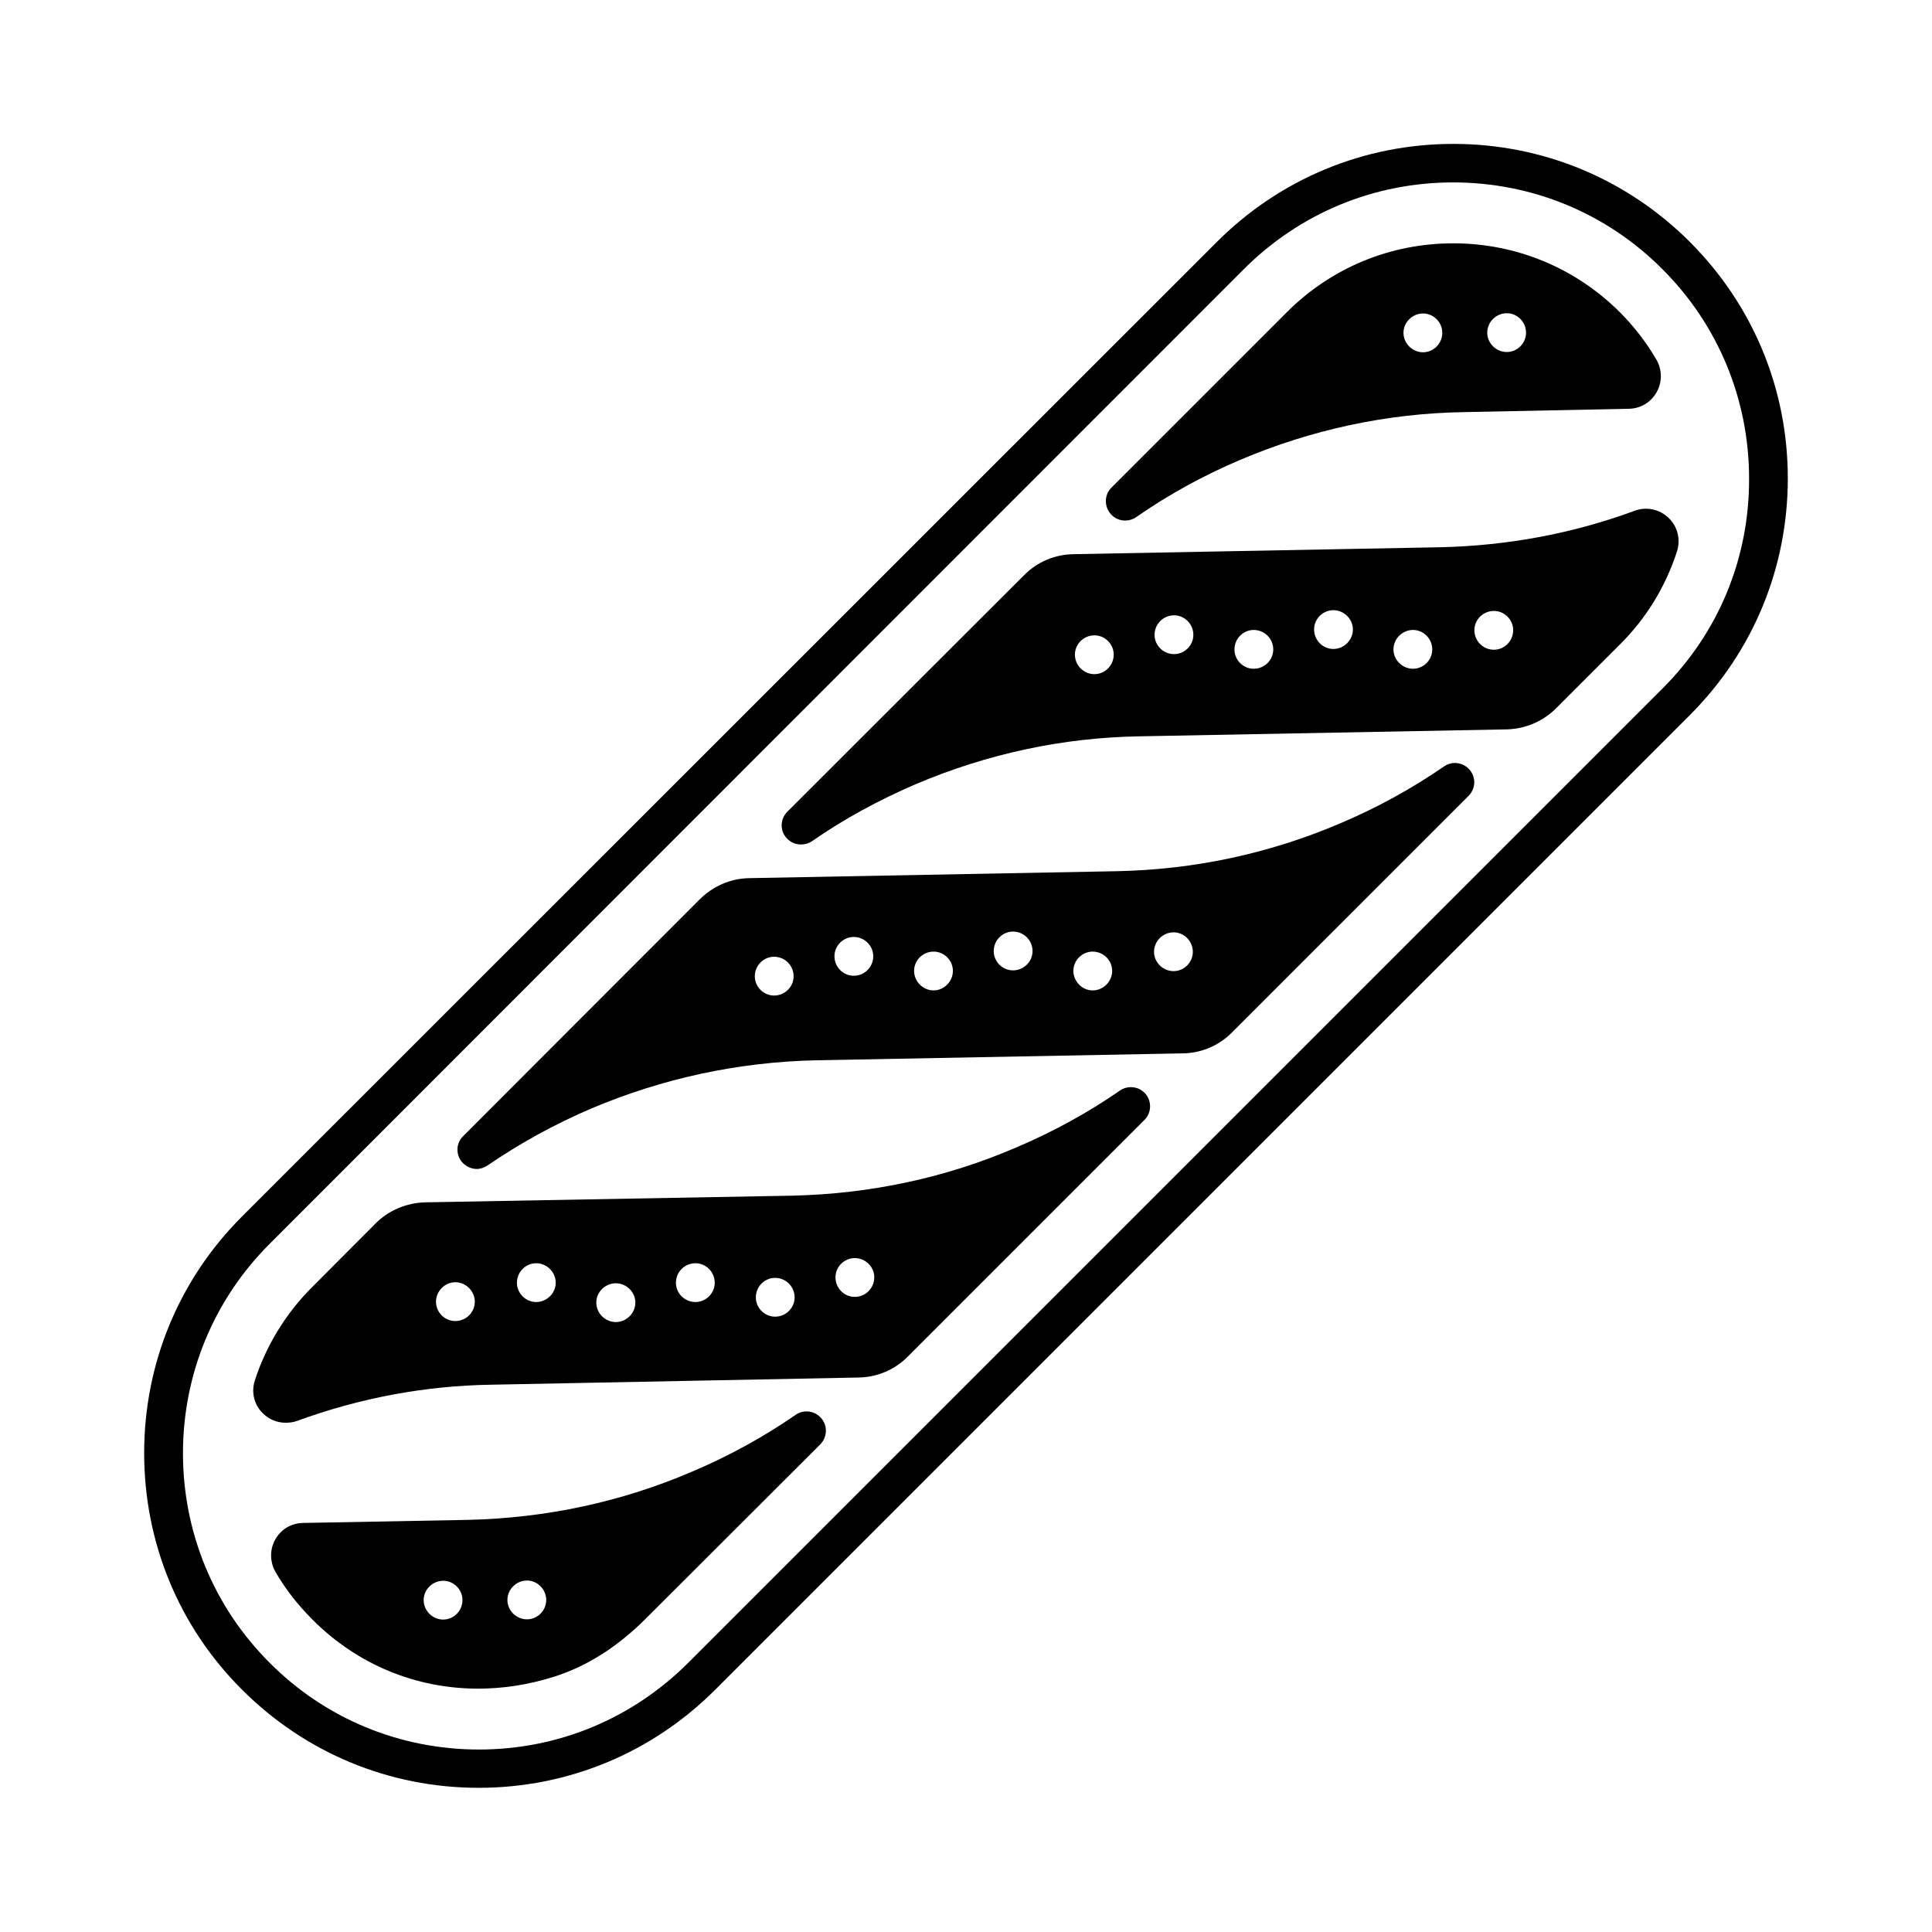
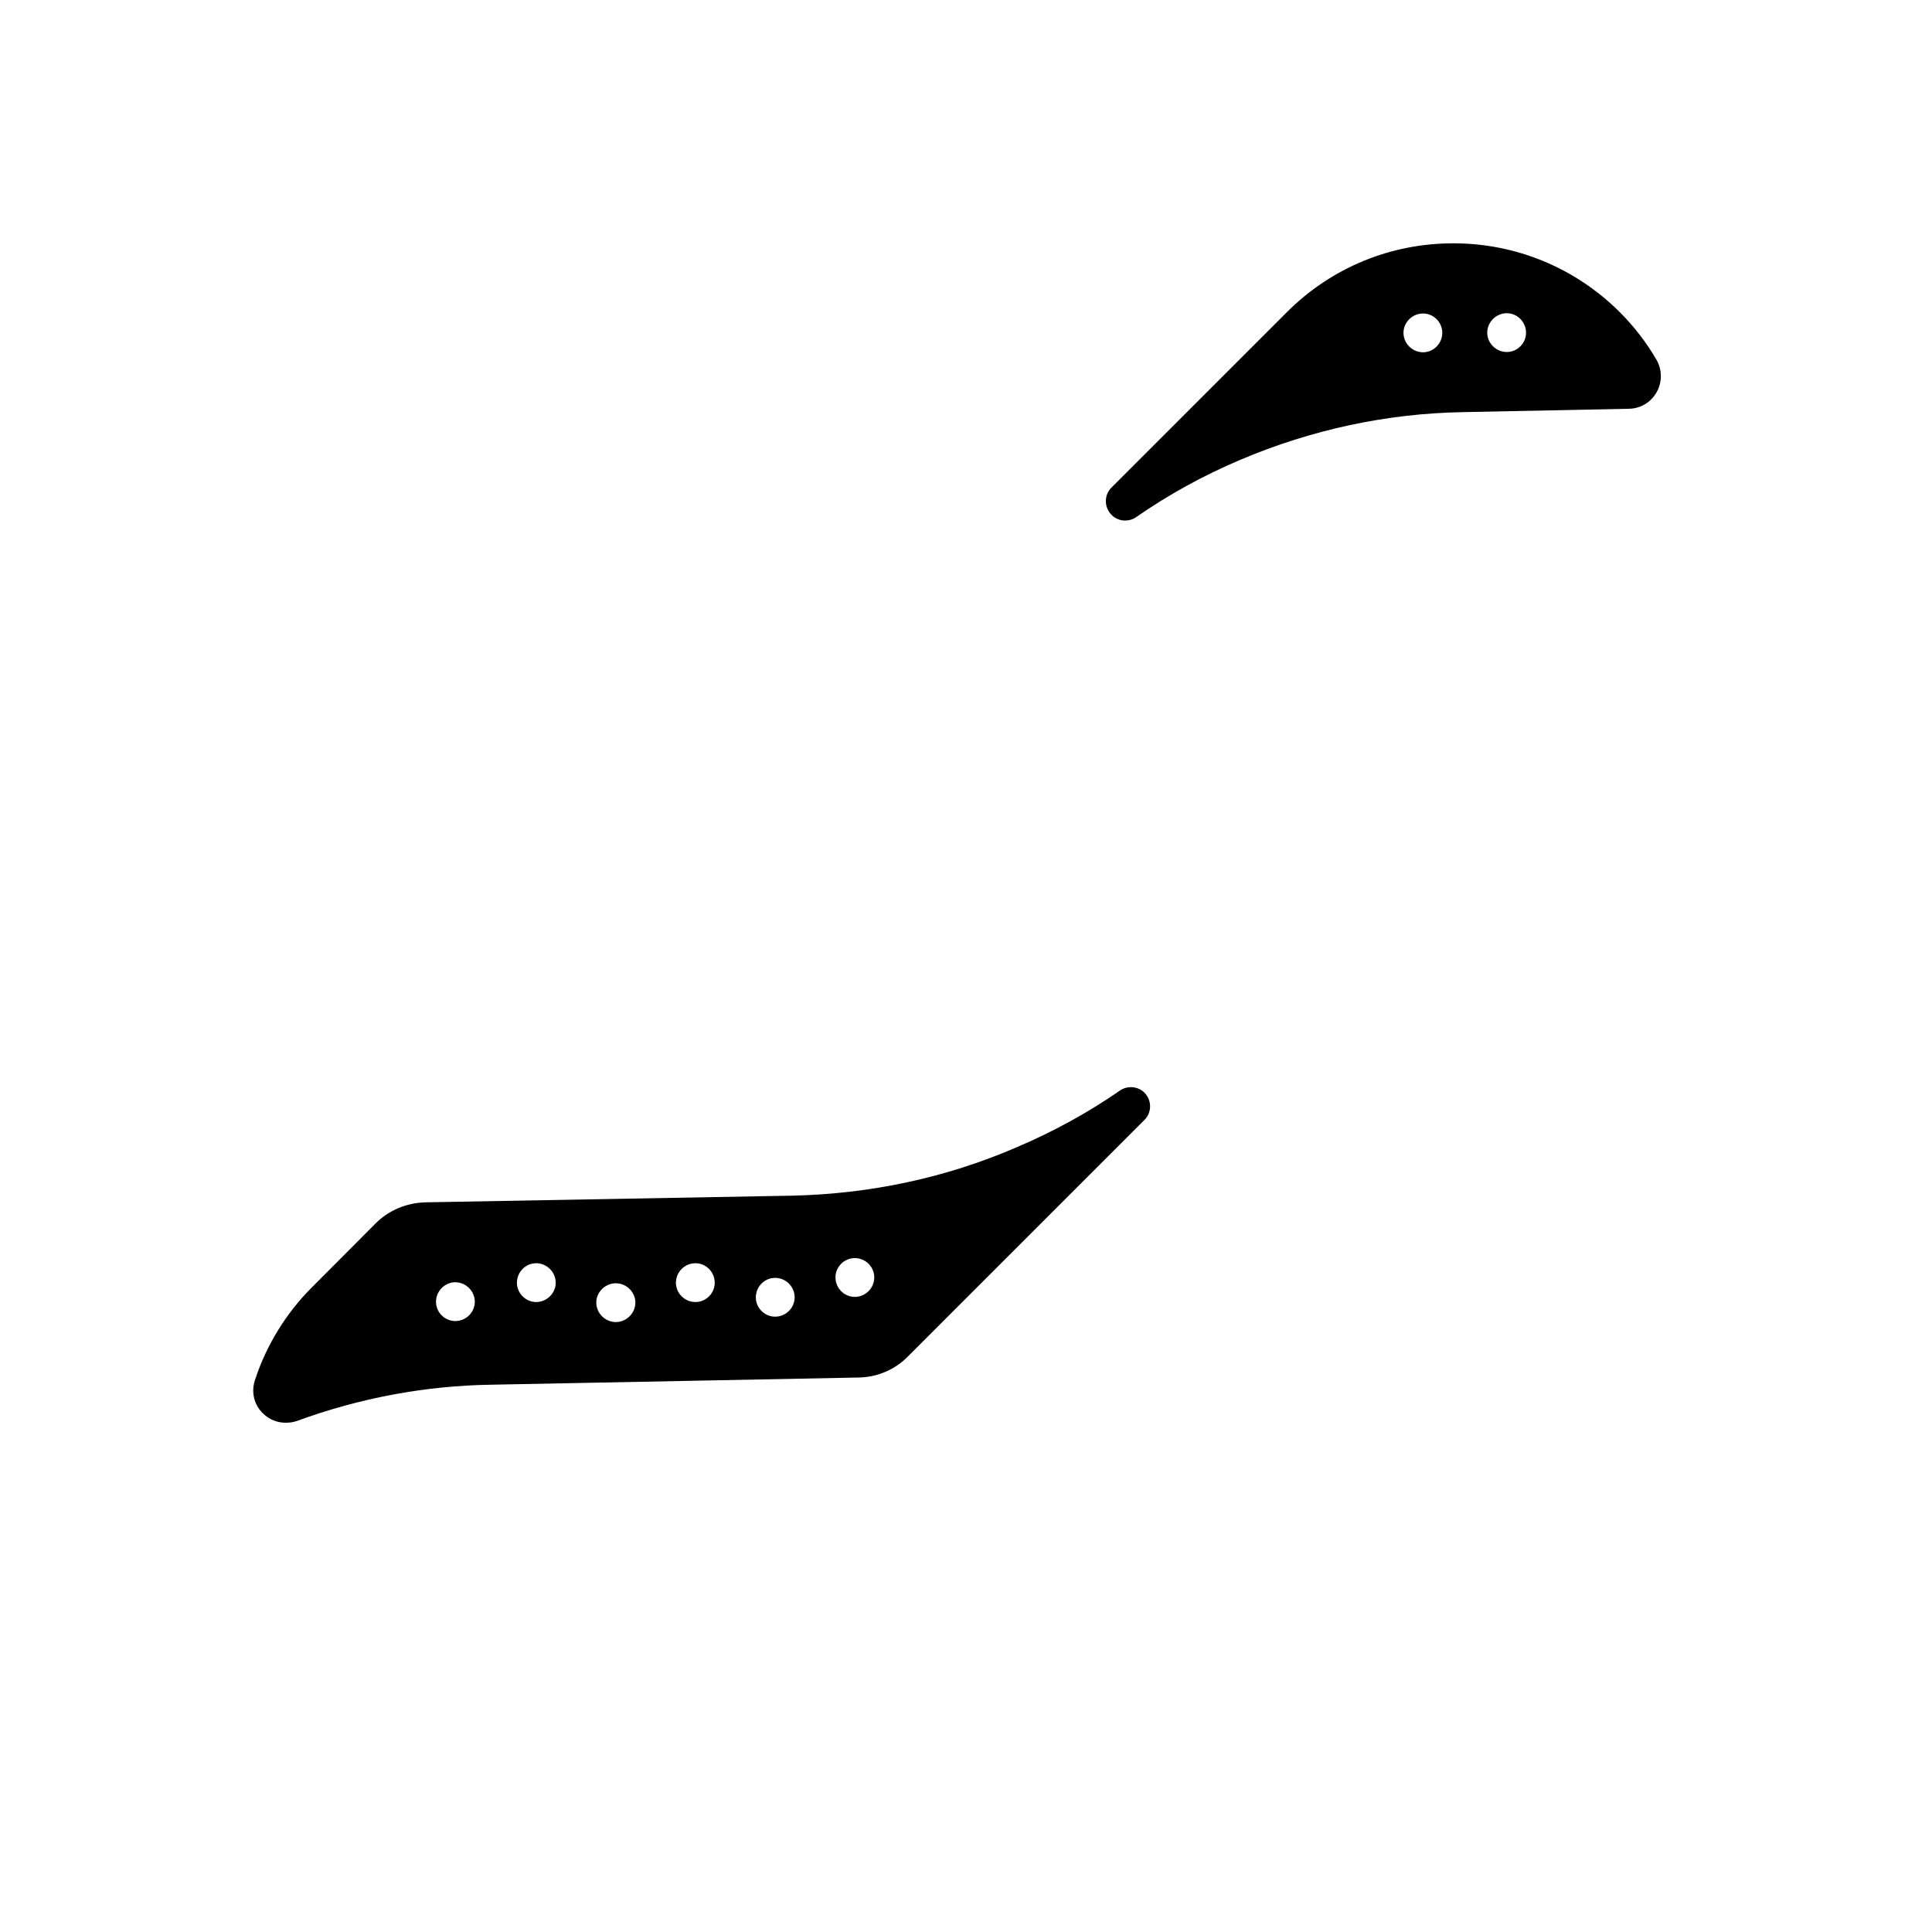
<svg xmlns="http://www.w3.org/2000/svg" fill="#000000" width="800px" height="800px" version="1.1" viewBox="144 144 512 512">
  <g>
-     <path d="m591.86 208.14c-16.75-16.746-39.012-26.004-62.703-26.004s-45.957 9.258-62.703 26.008l-258.31 258.23c-16.75 16.75-25.938 39.012-25.938 62.703 0 23.691 9.191 46.023 25.938 62.703 16.75 16.75 39.012 26.008 62.703 26.008s45.957-9.258 62.703-26.008l258.3-258.3c16.75-16.75 25.938-39.012 25.938-62.703 0.004-23.625-9.188-45.887-25.934-62.637zm-7.219 118.26-258.23 258.23c-14.844 14.844-34.52 23.012-55.488 23.012s-40.715-8.168-55.488-23.012c-14.773-14.773-22.945-34.52-22.945-55.488s8.168-40.715 22.945-55.488l258.17-258.3c14.844-14.844 34.52-23.012 55.488-23.012s40.715 8.168 55.488 23.012c14.773 14.773 22.945 34.52 22.945 55.488 0.066 21.035-8.035 40.711-22.879 55.555z" />
-     <path d="m354.86 518.94c-8.441 5.856-17.77 10.961-27.574 15.113-18.586 7.965-38.535 12.254-59.23 12.73l-43.777 0.816c-3.133 0.066-5.856 1.703-7.352 4.426-1.496 2.656-1.43 5.992 0.137 8.645 2.586 4.492 5.922 8.715 9.734 12.527 11.914 11.984 27.504 18.312 43.914 18.312 6.606 0 13.344-1.02 20.016-3.133 8.715-2.723 16.883-7.898 24.375-15.387l46.297-46.227c1.84-1.906 1.973-4.902 0.273-6.875-1.707-2.039-4.633-2.445-6.812-0.949zm-93.41 54.262c-2.793 0-5.176-2.316-5.176-5.176 0-2.793 2.383-5.106 5.176-5.106s5.106 2.316 5.106 5.106c0.004 2.863-2.312 5.176-5.106 5.176zm22.195-0.066c-2.793 0-5.176-2.316-5.176-5.106 0-2.859 2.383-5.176 5.176-5.176s5.106 2.316 5.106 5.176c0 2.789-2.312 5.106-5.106 5.106z" />
-     <path d="m526.7 347.1c-8.578 5.922-17.906 11.031-27.574 15.113-18.656 7.965-38.535 12.254-59.164 12.664l-97.359 1.84c-4.969 0.066-9.602 2.109-13.141 5.582l-62.703 62.773c-1.906 1.84-2.043 4.832-0.34 6.875 1.02 1.156 2.449 1.84 3.949 1.84 0.953 0 1.973-0.34 2.859-0.953 8.578-5.856 17.836-10.961 27.574-15.113 18.859-7.965 38.809-12.254 59.23-12.73l97.426-1.84c4.902-0.066 9.602-2.043 13.07-5.582l62.637-62.637c1.906-1.906 2.043-4.832 0.34-6.875-1.699-2.047-4.625-2.453-6.805-0.957zm-177.56 60.73c-2.793 0-5.106-2.316-5.106-5.106 0-2.859 2.316-5.176 5.106-5.176 2.859 0 5.176 2.316 5.176 5.176 0 2.789-2.316 5.106-5.176 5.106zm21.105-5.242c-2.793 0-5.106-2.316-5.106-5.176 0-2.793 2.316-5.106 5.106-5.106 2.859 0 5.176 2.316 5.176 5.106 0 2.859-2.316 5.176-5.176 5.176zm21.176 3.879c-2.859 0-5.176-2.383-5.176-5.176 0-2.793 2.316-5.106 5.176-5.106 2.793 0 5.106 2.316 5.106 5.106 0 2.793-2.316 5.176-5.106 5.176zm21.035-5.309c-2.793 0-5.106-2.316-5.106-5.106 0-2.859 2.316-5.176 5.106-5.176 2.859 0 5.176 2.316 5.176 5.176 0 2.789-2.316 5.106-5.176 5.106zm21.105 5.309c-2.793 0-5.106-2.383-5.106-5.176 0-2.793 2.316-5.106 5.106-5.106 2.859 0 5.176 2.316 5.176 5.106 0 2.793-2.316 5.176-5.176 5.176zm21.445-5.106c-2.793 0-5.176-2.316-5.176-5.106 0-2.859 2.383-5.176 5.176-5.176 2.793 0 5.106 2.316 5.106 5.176 0.004 2.793-2.312 5.106-5.106 5.106z" />
    <path d="m442.14 281.95c1.02 0 2.043-0.273 2.926-0.887 8.512-5.922 17.77-11.031 27.574-15.184 18.926-8.035 38.875-12.324 59.23-12.664l43.844-0.887c3.062-0.066 5.785-1.703 7.285-4.356 1.566-2.723 1.496-6.059-0.066-8.715-2.656-4.562-5.922-8.781-9.734-12.594-11.711-11.641-27.367-18.18-44.051-18.18-16.68 0-32.34 6.469-44.117 18.246l-46.5 46.5c-1.84 1.84-1.973 4.832-0.273 6.875 1.023 1.23 2.453 1.844 3.883 1.844zm101.17-54.945c2.793 0 5.106 2.316 5.106 5.176 0 2.793-2.316 5.106-5.106 5.106-2.793 0-5.176-2.316-5.176-5.106 0-2.859 2.383-5.176 5.176-5.176zm-22.195 0.07c2.793 0 5.106 2.316 5.106 5.106 0 2.859-2.316 5.176-5.106 5.176-2.793 0-5.176-2.316-5.176-5.176 0-2.793 2.383-5.106 5.176-5.106z" />
-     <path d="m586.2 281.26c-2.383-2.316-5.856-3.062-8.988-1.906-16.406 6.059-33.699 9.258-51.402 9.668l-97.289 1.84c-4.969 0.066-9.668 2.043-13.141 5.582l-62.703 62.637c-1.906 1.906-2.043 4.902-0.34 6.875 1.02 1.227 2.449 1.84 3.949 1.84 1.02 0 2.043-0.273 2.926-0.887 8.512-5.922 17.836-10.961 27.504-15.113 18.926-8.035 38.875-12.324 59.23-12.664l97.359-1.84c4.969-0.137 9.602-2.109 13.141-5.652l16.75-16.75c7.082-7.012 12.188-15.387 15.25-24.852 0.953-3.125 0.137-6.531-2.246-8.777zm-152.16 41.395c-2.859 0-5.176-2.316-5.176-5.176 0-2.793 2.316-5.106 5.176-5.106 2.793 0 5.106 2.316 5.106 5.106 0 2.863-2.312 5.176-5.106 5.176zm21.105-5.309c-2.859 0-5.176-2.316-5.176-5.106 0-2.859 2.316-5.176 5.176-5.176 2.793 0 5.106 2.316 5.106 5.176 0 2.789-2.312 5.106-5.106 5.106zm21.105 3.879c-2.793 0-5.106-2.316-5.106-5.106 0-2.859 2.316-5.176 5.106-5.176 2.859 0 5.176 2.316 5.176 5.176 0 2.793-2.316 5.106-5.176 5.106zm21.105-5.242c-2.793 0-5.106-2.316-5.106-5.176 0-2.793 2.316-5.106 5.106-5.106 2.793 0 5.176 2.316 5.176 5.106 0 2.863-2.383 5.176-5.176 5.176zm21.105 5.242c-2.793 0-5.176-2.316-5.176-5.106 0-2.859 2.383-5.176 5.176-5.176 2.793 0 5.106 2.316 5.106 5.176 0 2.793-2.312 5.106-5.106 5.106zm21.445-5.039c-2.859 0-5.176-2.316-5.176-5.176 0-2.793 2.316-5.106 5.176-5.106 2.793 0 5.106 2.316 5.106 5.106 0.004 2.863-2.312 5.176-5.106 5.176z" />
    <path d="m440.78 433.02c-8.441 5.856-17.77 10.961-27.574 15.113-18.656 8.035-38.602 12.254-59.164 12.73l-97.359 1.77c-4.969 0.137-9.668 2.109-13.141 5.582l-16.75 16.816c-6.945 6.875-12.254 15.523-15.25 24.781-1.02 3.133-0.203 6.535 2.18 8.781 1.633 1.633 3.812 2.449 5.992 2.449 1.02 0 2.043-0.137 2.996-0.477 16.75-6.129 34.043-9.328 51.402-9.602l97.359-1.906c4.969-0.066 9.668-2.043 13.141-5.582l62.703-62.703c1.84-1.84 1.973-4.832 0.273-6.875-1.637-1.969-4.633-2.379-6.809-0.879zm-176.13 61.07c-2.793 0-5.106-2.316-5.106-5.106 0-2.793 2.316-5.176 5.106-5.176 2.859 0 5.176 2.383 5.176 5.176-0.004 2.789-2.316 5.106-5.176 5.106zm21.445-5.039c-2.793 0-5.106-2.316-5.106-5.106 0-2.859 2.316-5.176 5.106-5.176 2.793 0 5.176 2.316 5.176 5.176-0.004 2.789-2.387 5.106-5.176 5.106zm21.105 5.309c-2.793 0-5.176-2.316-5.176-5.176 0-2.793 2.383-5.106 5.176-5.106s5.176 2.316 5.176 5.106c-0.004 2.863-2.387 5.176-5.176 5.176zm21.105-5.309c-2.859 0-5.176-2.316-5.176-5.106 0-2.859 2.316-5.176 5.176-5.176 2.793 0 5.106 2.316 5.106 5.176 0 2.789-2.316 5.106-5.106 5.106zm21.105 3.879c-2.793 0-5.106-2.316-5.106-5.106 0-2.859 2.316-5.176 5.106-5.176 2.859 0 5.176 2.316 5.176 5.176-0.004 2.793-2.316 5.106-5.176 5.106zm21.105-5.242c-2.793 0-5.106-2.316-5.106-5.176 0-2.793 2.316-5.106 5.106-5.106 2.859 0 5.176 2.316 5.176 5.106-0.004 2.863-2.316 5.176-5.176 5.176z" />
  </g>
</svg>